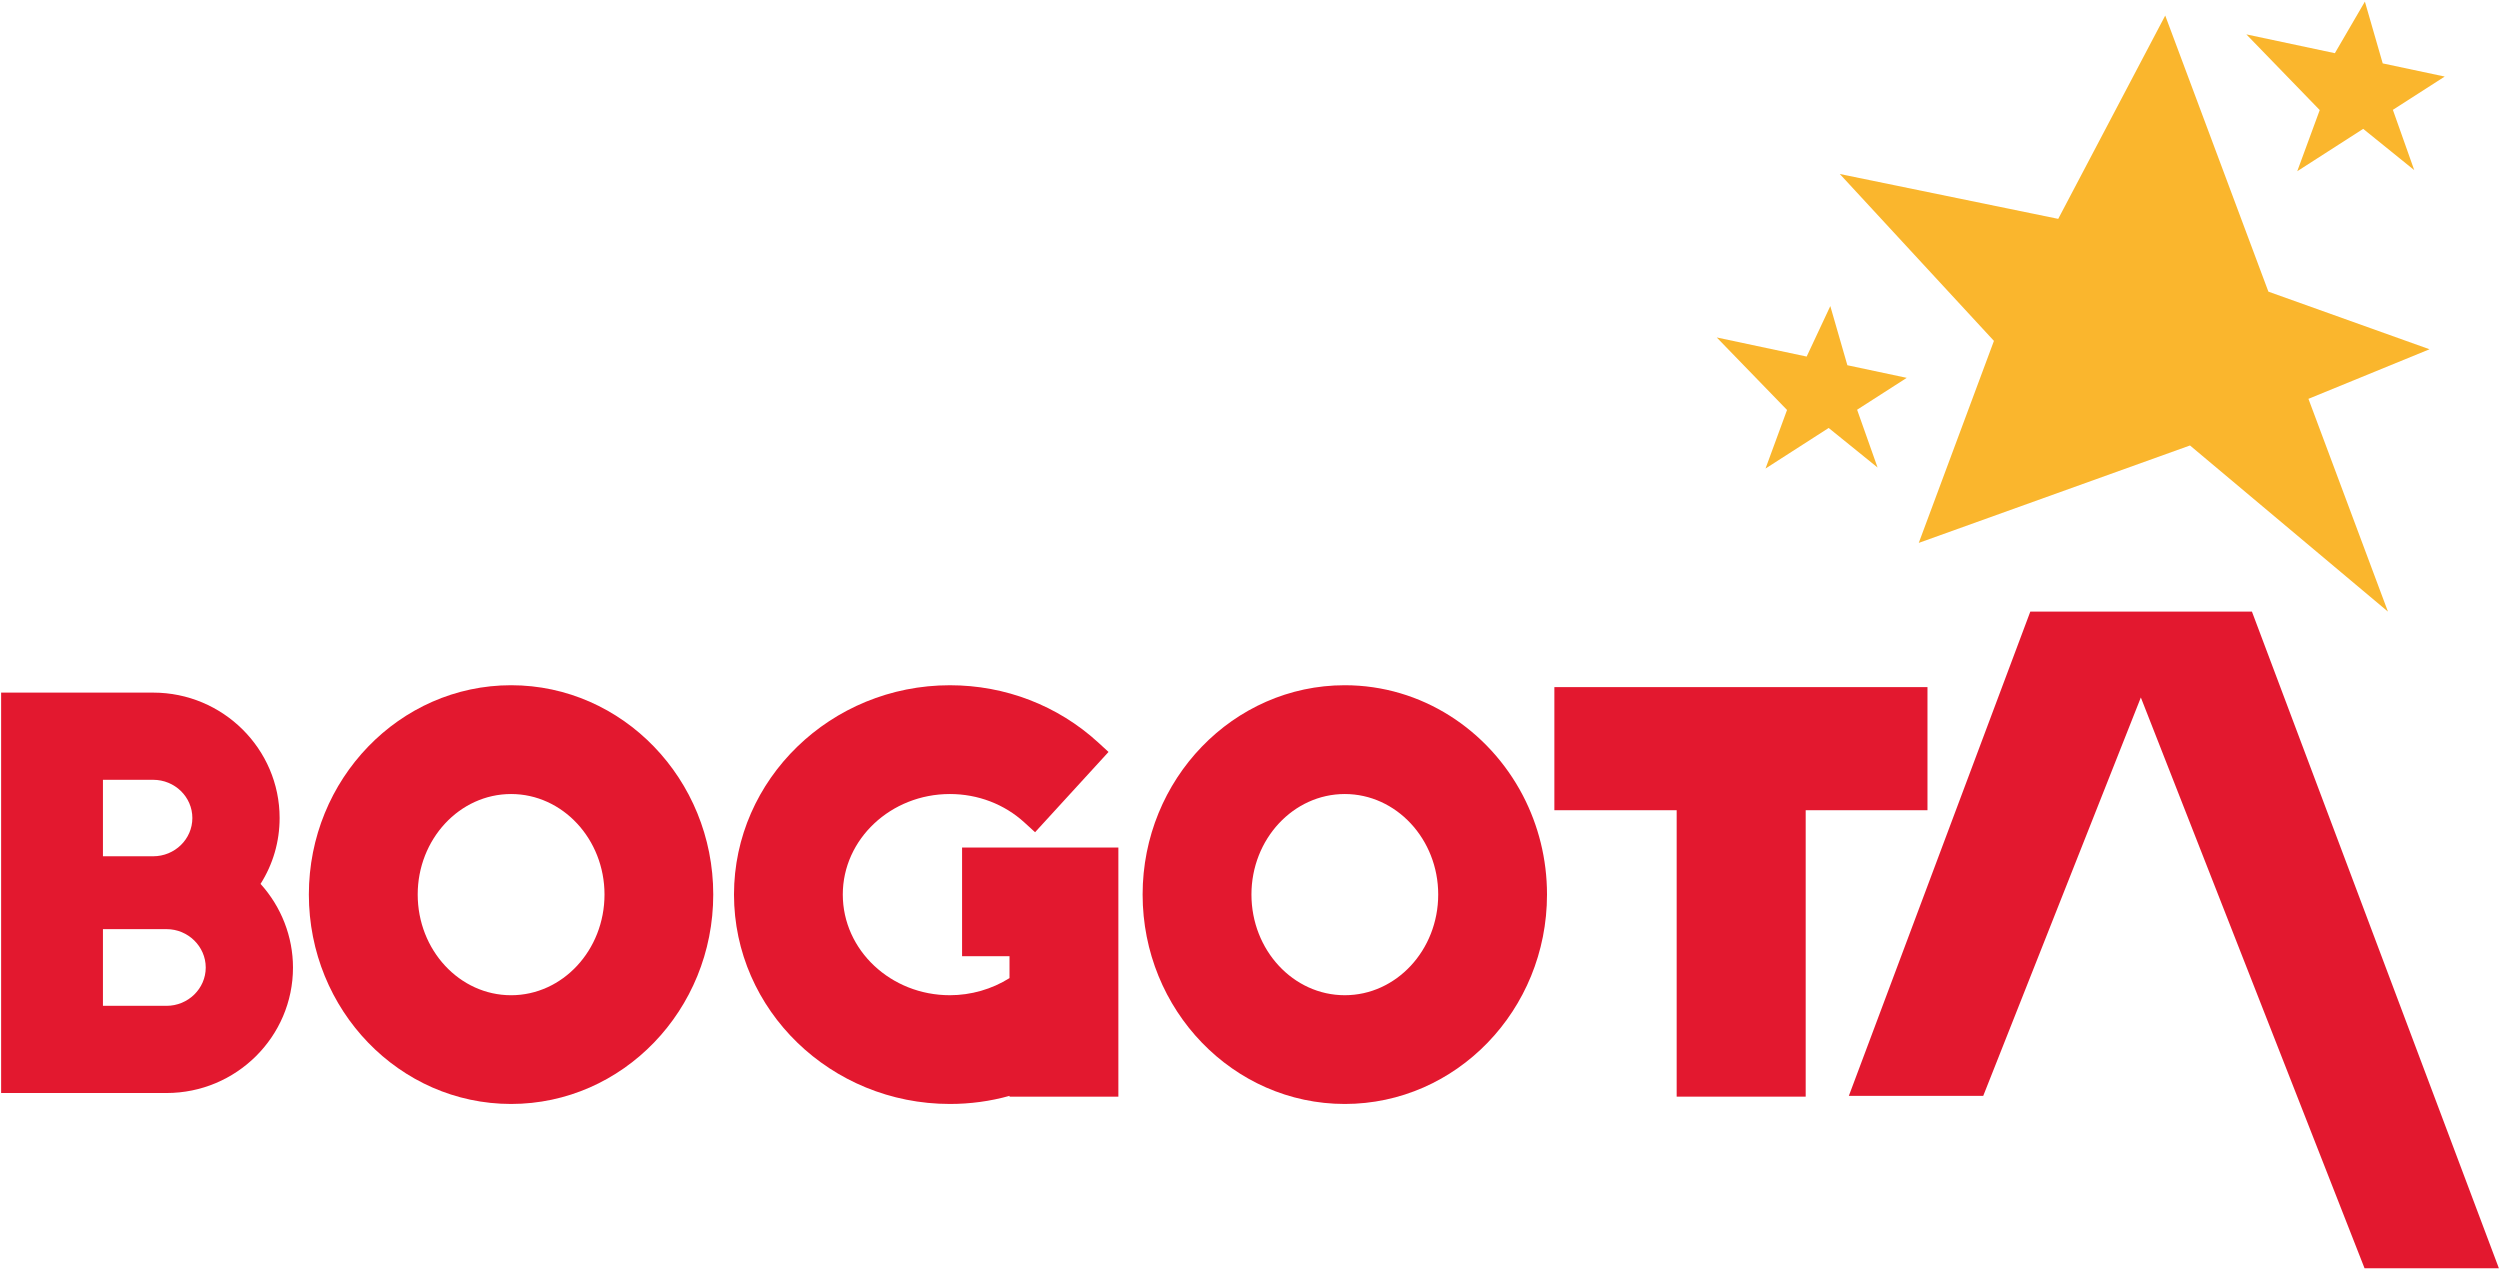
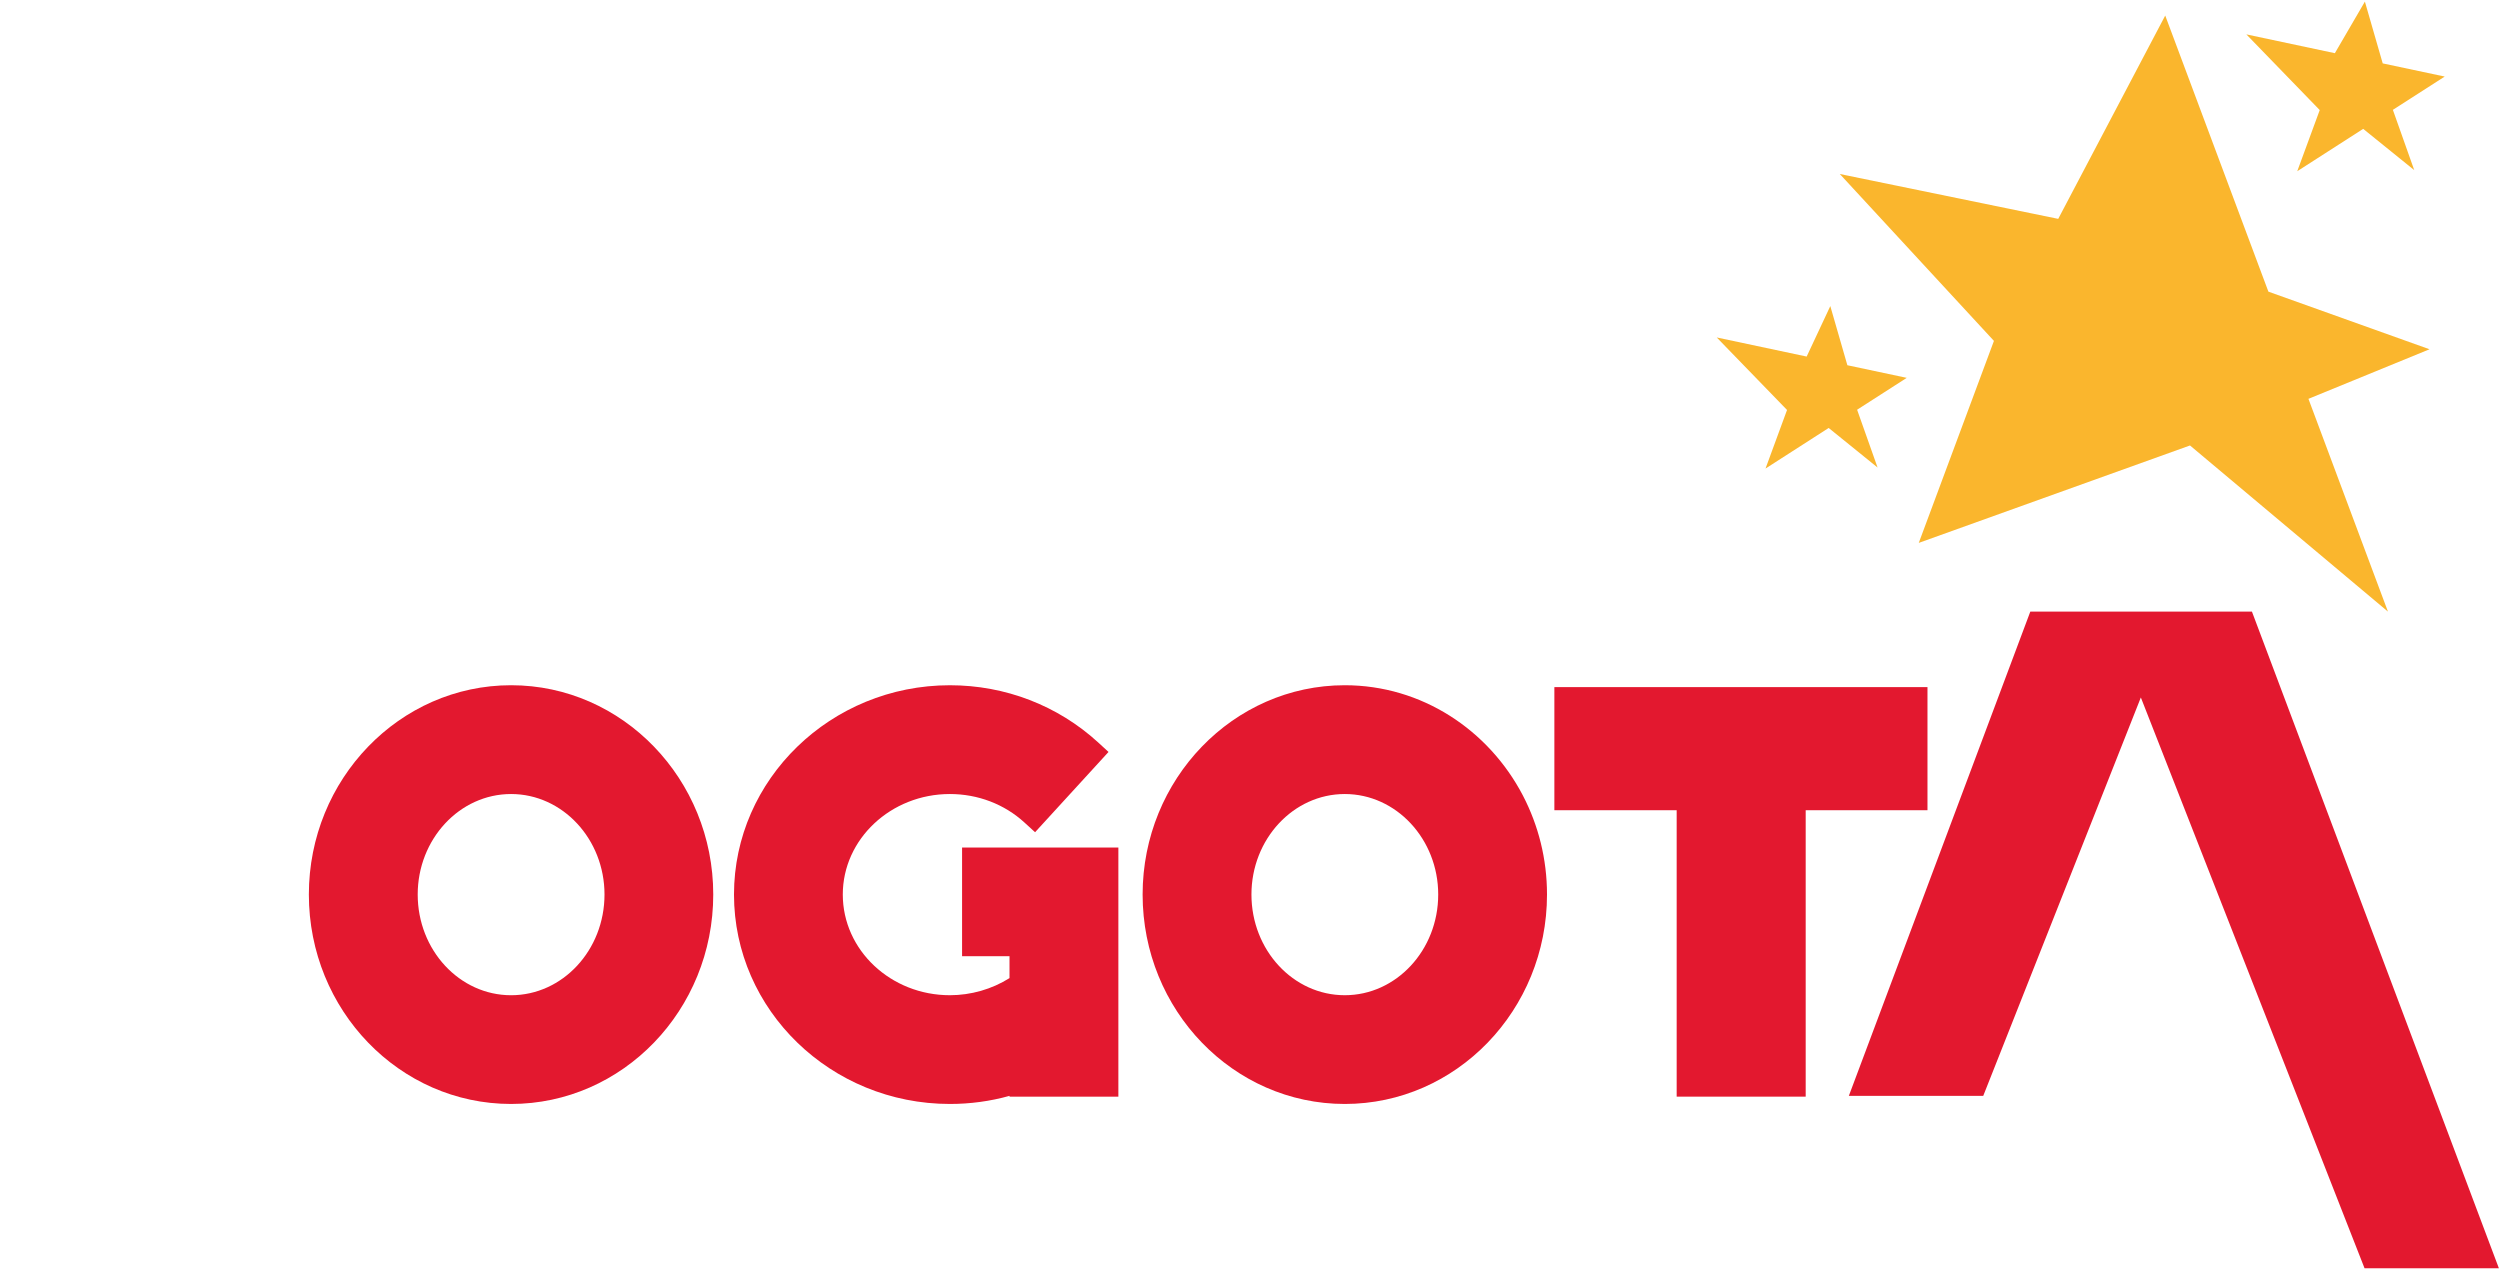
<svg xmlns="http://www.w3.org/2000/svg" version="1.0" id="Capa_1" x="0px" y="0px" viewBox="0 0 148.676 75.518" style="enable-background:new 0 0 148.676 75.518;" xml:space="preserve">
  <style type="text/css">
	.st0{fill:#E3182F;}
	.st1{fill:#FAB62D;}
</style>
  <g>
    <g>
-       <path class="st0" d="M9.902,59.817H6.122v-4.561H9.108h0.794    c1.287,0,2.333,1.033,2.333,2.284C12.235,58.792,11.189,59.817,9.902,59.817     M6.122,46.375H9.108c1.288,0,2.332,1.019,2.332,2.273    c0,1.256-1.044,2.275-2.332,2.275H6.122V46.375z M16.629,48.648    c0-4.108-3.372-7.458-7.521-7.458H0.067v23.812h9.835    c4.149,0,7.522-3.347,7.522-7.462c0-1.829-0.692-3.607-1.929-4.975    C16.238,51.395,16.629,50.046,16.629,48.648" />
      <path class="st0" d="M30.394,59.187c-3.062,0-5.553-2.68-5.553-5.99    c0-3.293,2.491-5.976,5.553-5.976c3.062,0,5.556,2.683,5.556,5.976    C35.95,56.507,33.456,59.187,30.394,59.187 M30.394,40.751    c-6.633,0-12.026,5.59-12.026,12.446c0,6.878,5.393,12.456,12.026,12.456    c6.633,0,12.023-5.578,12.023-12.456C42.417,46.341,37.027,40.751,30.394,40.751" />
      <path class="st0" d="M57.215,56.865h2.821v1.303c-1.044,0.659-2.291,1.018-3.546,1.018    c-3.511,0-6.369-2.679-6.369-5.989c0-3.293,2.858-5.976,6.369-5.976    c1.666,0,3.244,0.603,4.437,1.697l0.629,0.575l4.368-4.774l-0.624-0.573    c-2.395-2.19-5.522-3.394-8.81-3.394c-7.075,0-12.839,5.59-12.839,12.445    c0,6.878,5.764,12.456,12.839,12.456c1.207,0,2.396-0.16,3.546-0.482v0.048h6.474    V50.402h-9.295V56.865z" />
    </g>
    <polygon class="st0" points="99.712,48.184 99.712,65.218 107.385,65.218 107.385,48.184    114.628,48.184 114.628,40.863 92.439,40.863 92.439,48.184  " />
    <polygon class="st0" points="148.609,75.423 133.924,36.374 120.743,36.374 109.952,65.171    117.944,65.171 127.317,41.479 140.62,75.423  " />
    <g>
      <path class="st0" d="M79.975,59.186c-3.062,0-5.551-2.679-5.551-5.989    c0-3.293,2.489-5.976,5.551-5.976c3.06,0,5.556,2.683,5.556,5.976    C85.531,56.507,83.035,59.186,79.975,59.186 M90.576,47.327l-0.012-0.024    c-2.034-3.894-6.016-6.552-10.589-6.552c-6.632,0-12.023,5.59-12.023,12.446    c0,6.878,5.391,12.456,12.023,12.456c6.63,0,12.026-5.578,12.026-12.456    C92.001,51.082,91.487,49.084,90.576,47.327" />
    </g>
    <polygon class="st1" points="137.284,23.719 144.485,20.771 134.902,17.344 128.767,0.925    122.403,13.016 109.414,10.348 118.58,20.273 114.11,32.286 130.24,26.492    142.012,36.373  " />
    <polygon class="st1" points="110.443,24.367 113.395,22.471 109.864,21.721 108.849,18.203    107.443,21.205 102.095,20.069 106.276,24.381 104.996,27.865 108.752,25.451    111.66,27.804  " />
    <polygon class="st1" points="142.305,6.532 145.388,4.553 141.701,3.77 140.641,0.096    138.855,3.163 133.592,2.045 137.955,6.546 136.618,10.183 140.54,7.663    143.576,10.118  " />
  </g>
</svg>